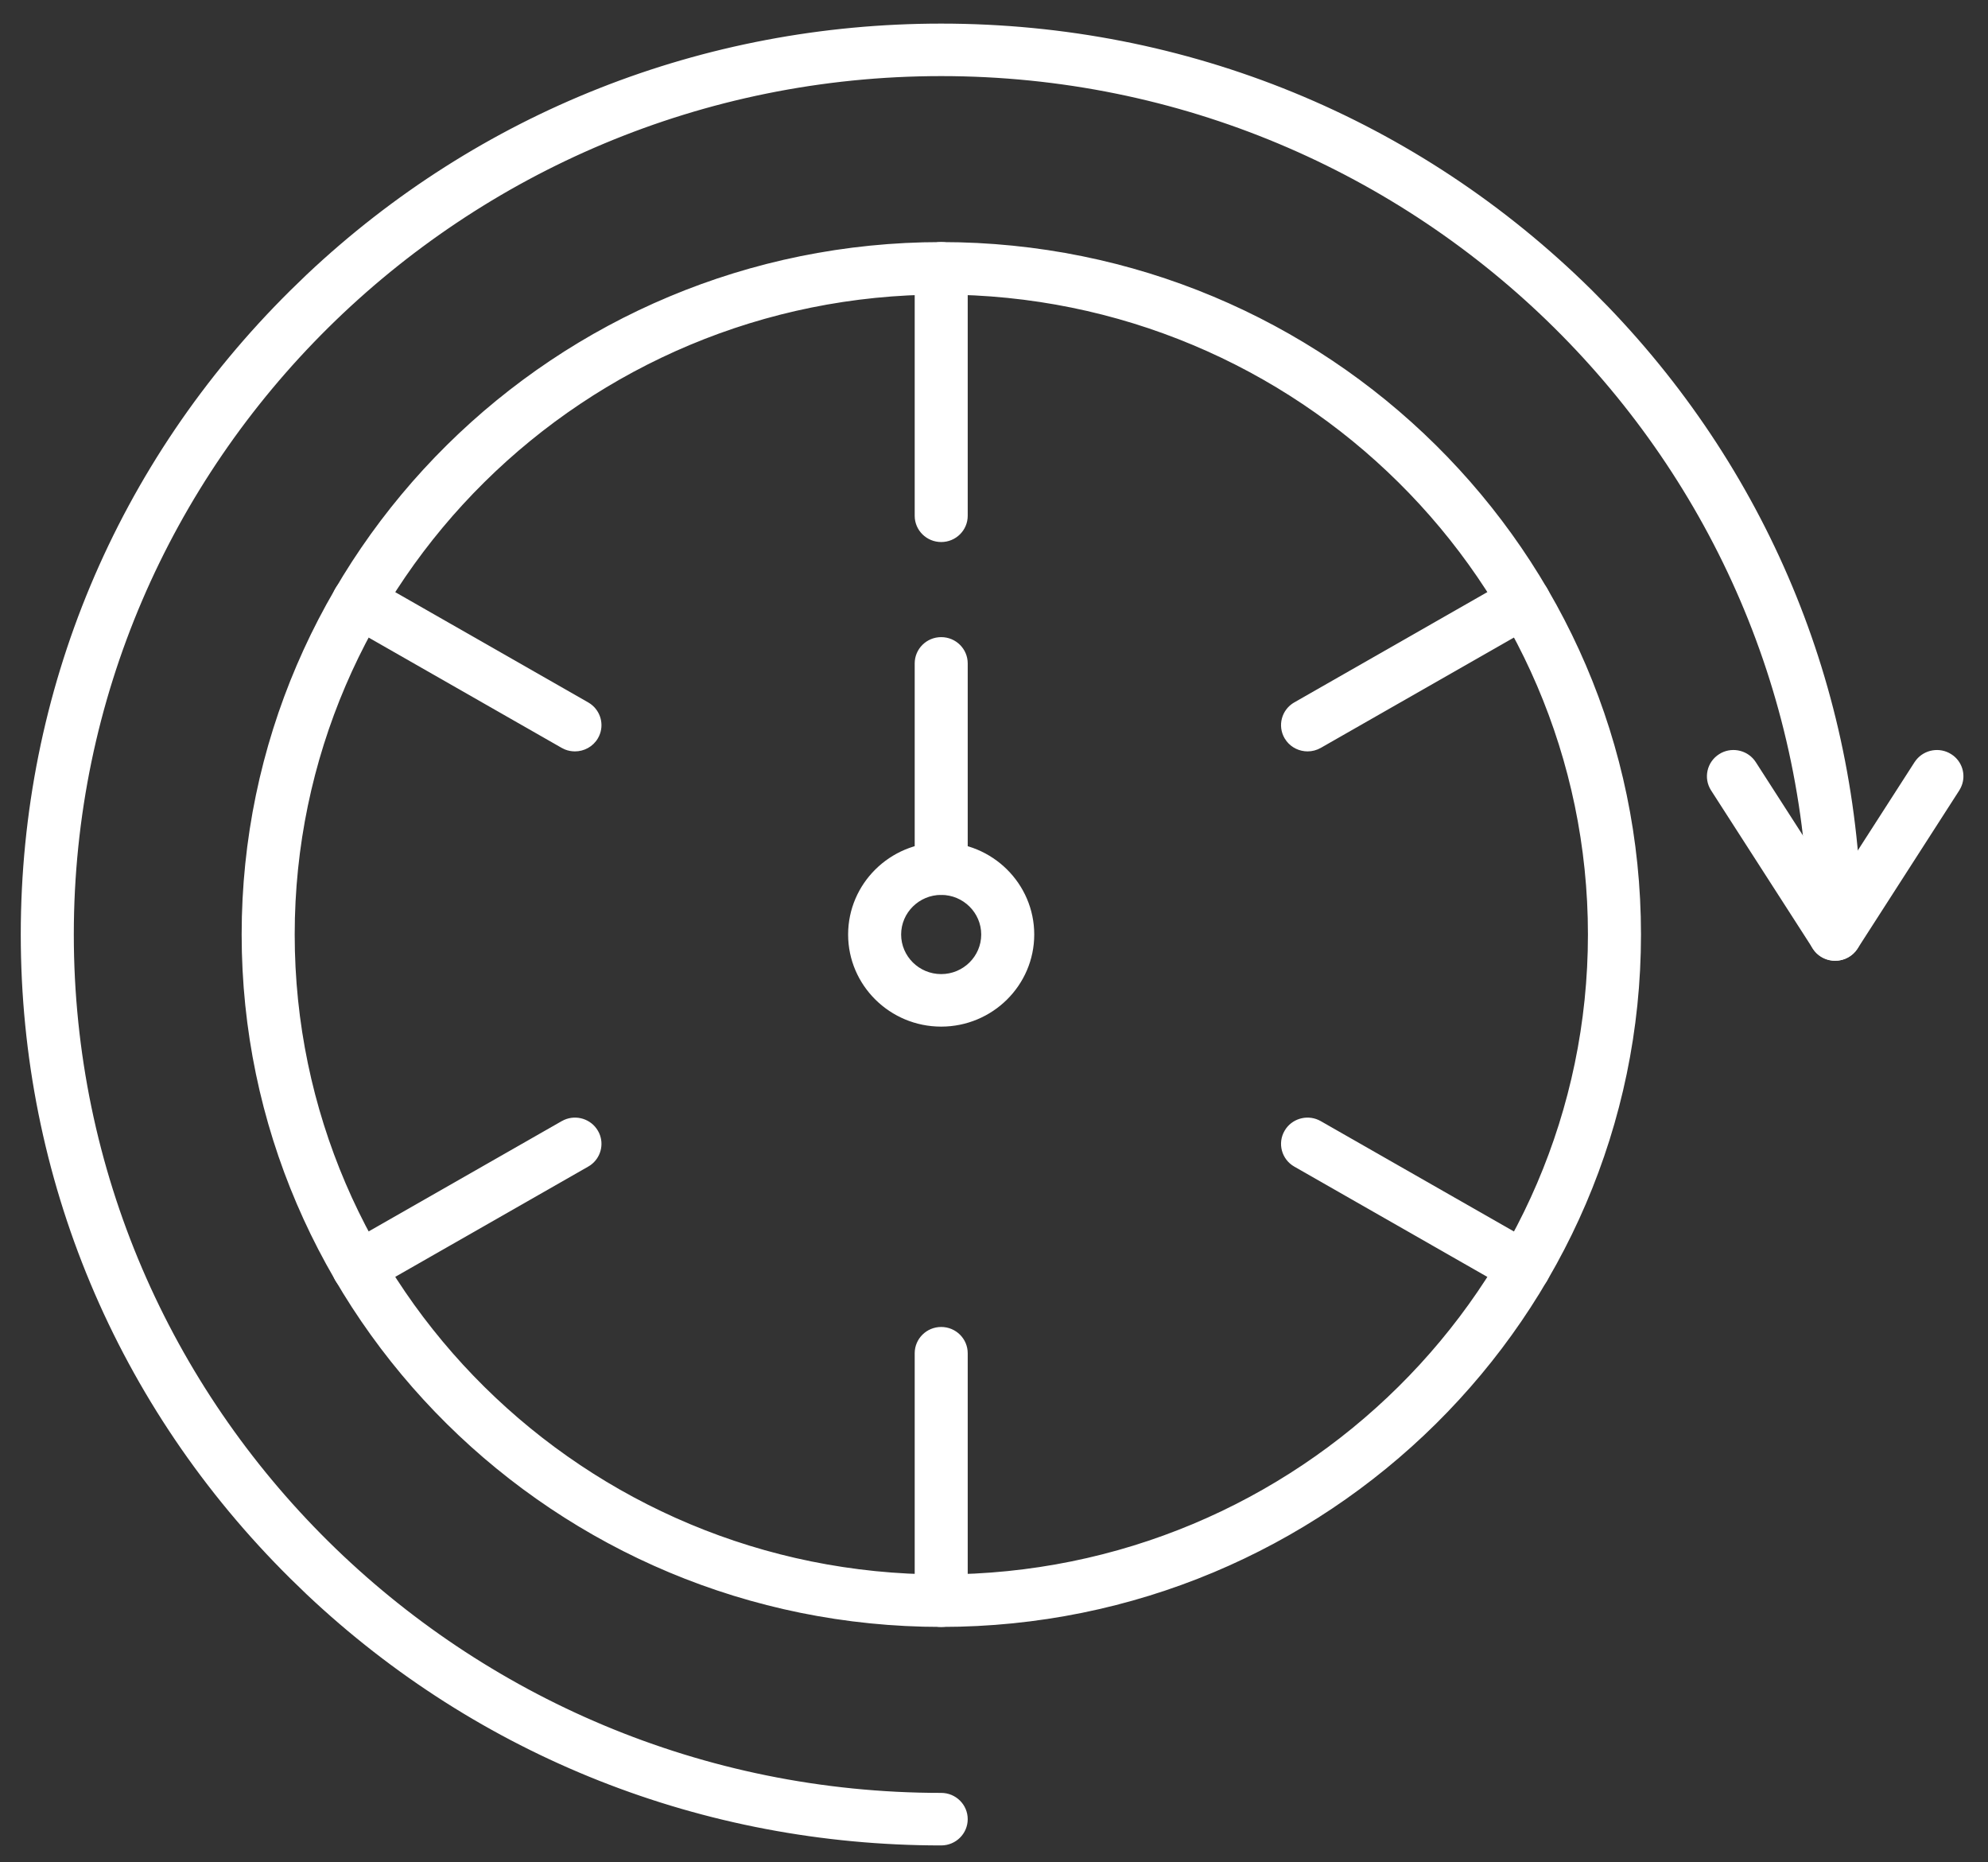
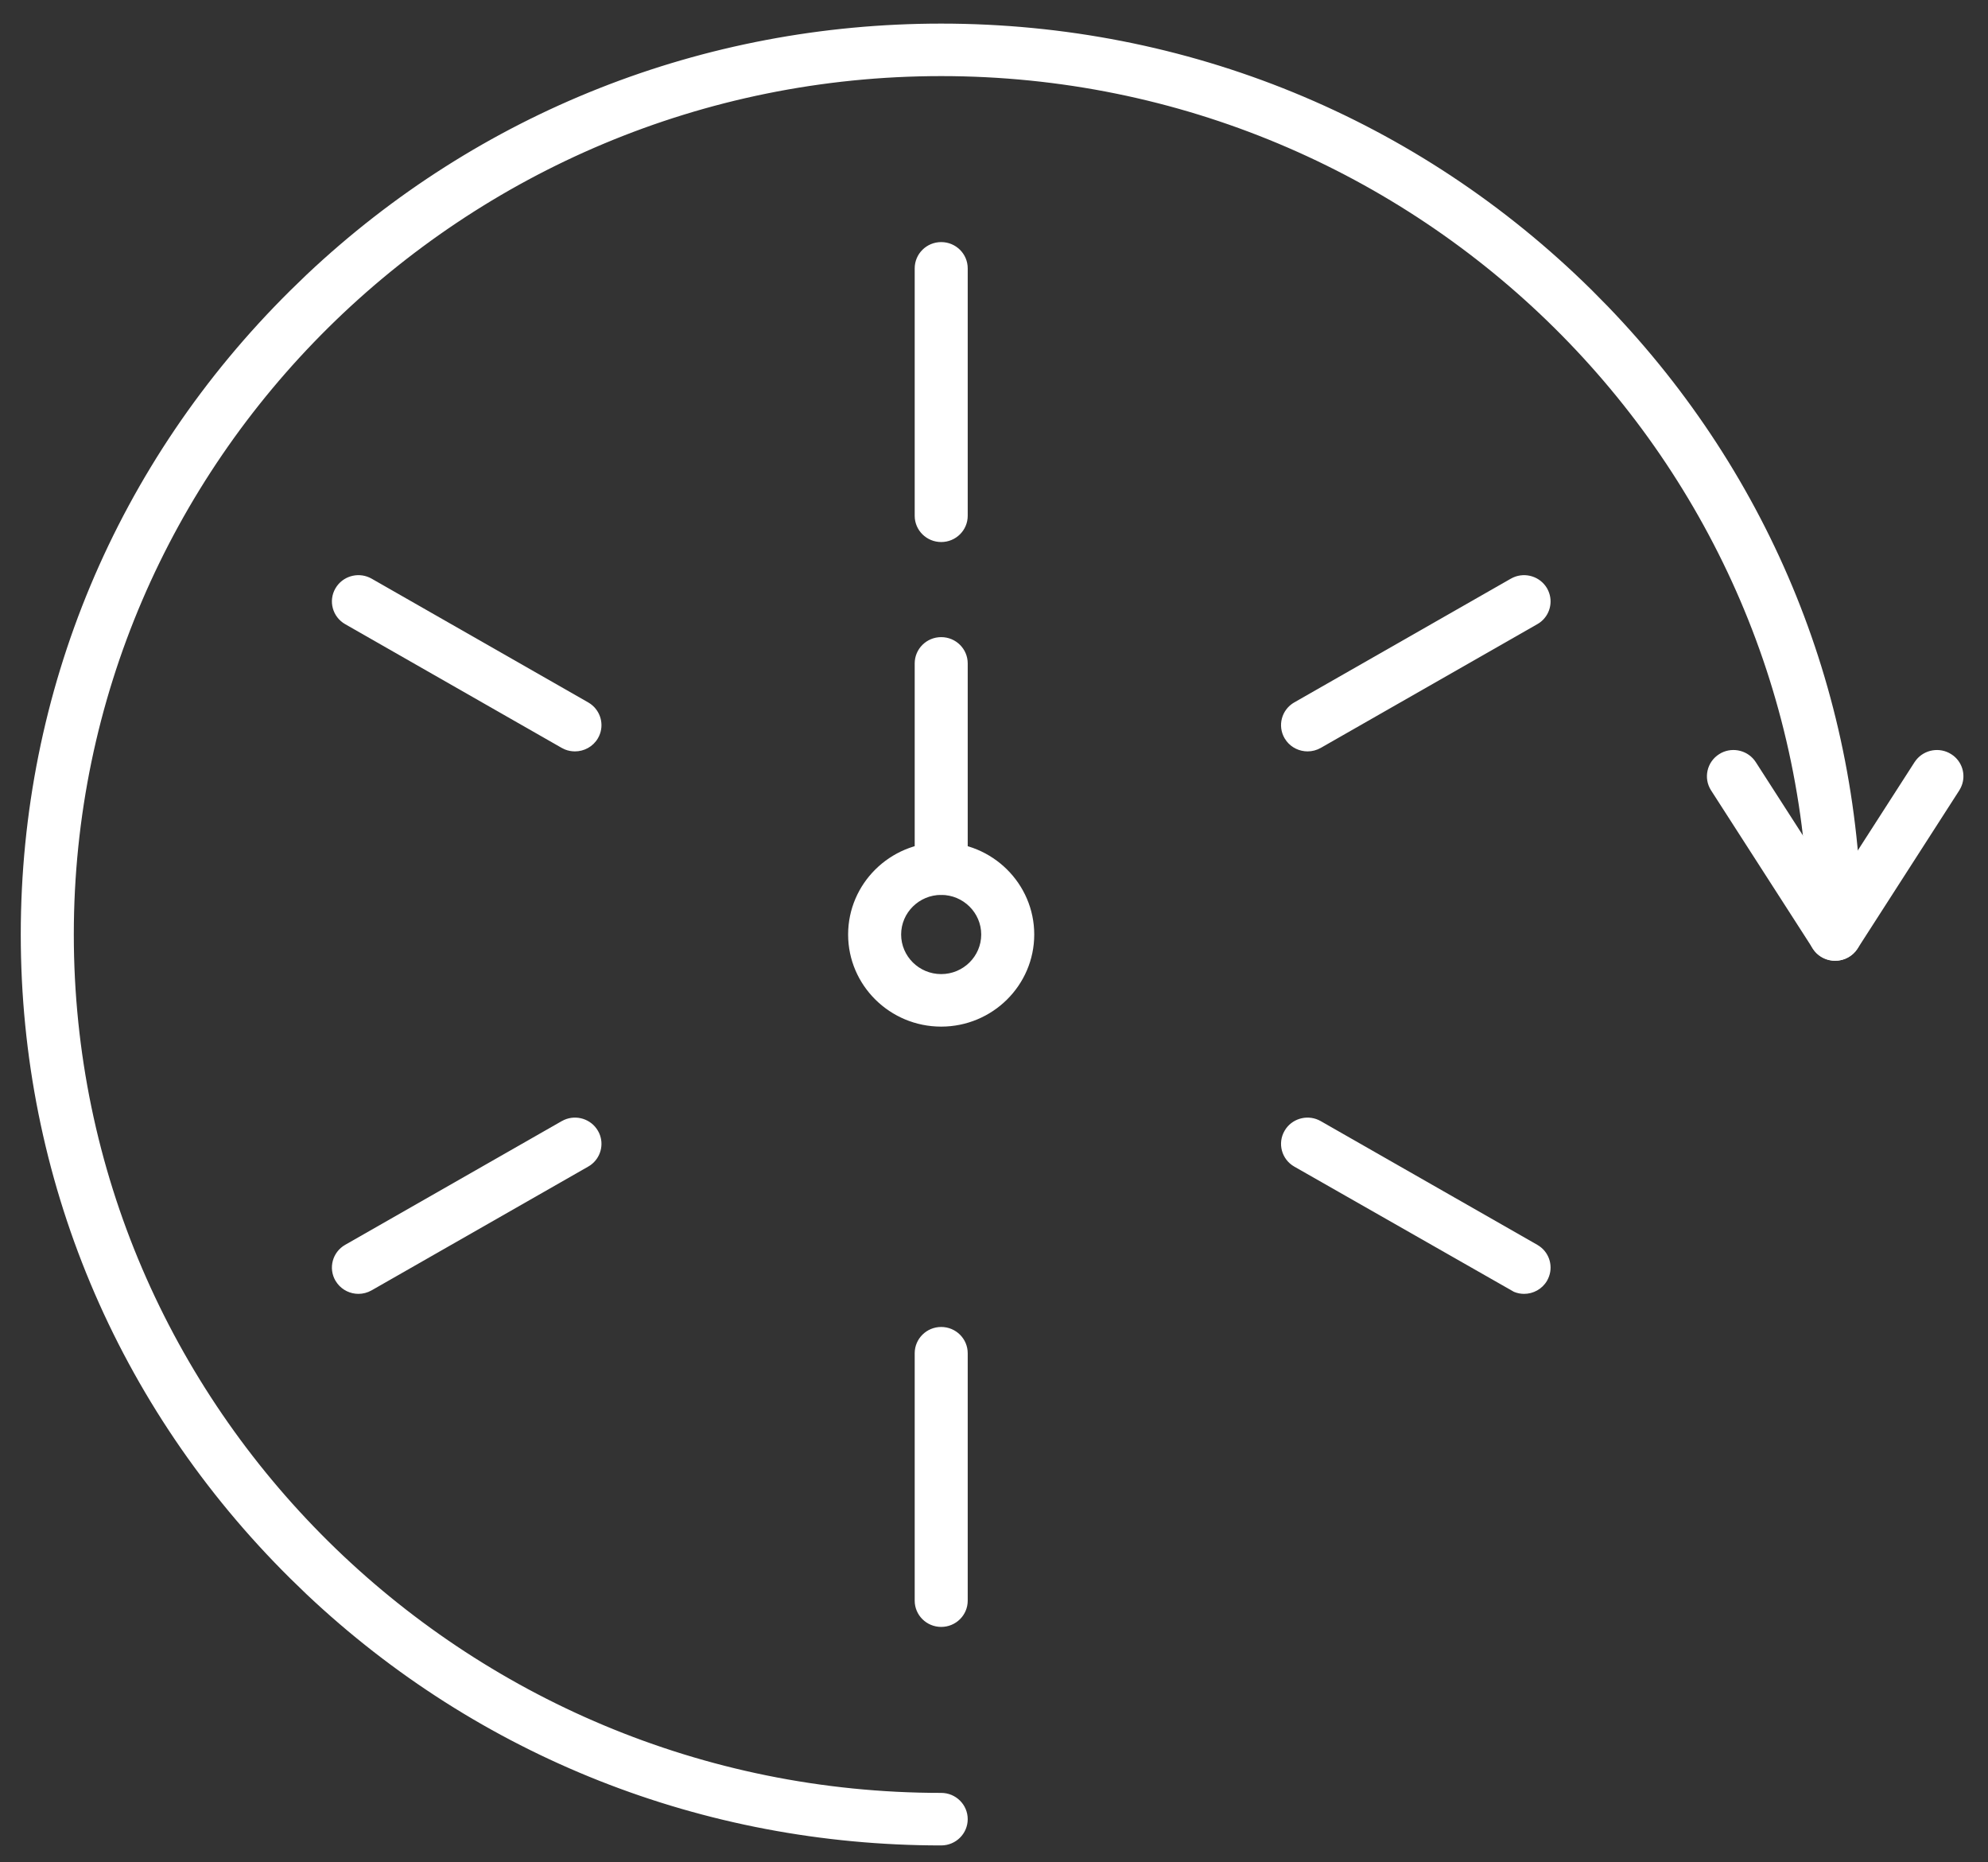
<svg xmlns="http://www.w3.org/2000/svg" width="63" height="59" viewBox="0 0 63 59" fill="none">
  <rect x="0" y="0" width="63" height="59" fill="#333333" stroke="none" />
-   <path d="M29.831 7.7C42.04 7.7 51.973 17.528 51.973 29.608C51.972 41.688 42.04 51.515 29.831 51.515C17.622 51.515 7.689 41.688 7.688 29.608C7.688 17.528 17.622 7.7 29.831 7.7ZM29.831 9.303C18.515 9.303 9.309 18.413 9.309 29.608C9.309 40.803 18.515 49.912 29.831 49.912C41.147 49.912 50.352 40.803 50.352 29.608C50.352 18.413 41.147 9.304 29.831 9.303Z" fill="white" stroke="white" stroke-width="0.06" />
  <path d="M29.827 0.778C37.61 0.778 44.927 3.777 50.431 9.222L50.94 9.738C56.121 15.12 58.966 22.147 58.966 29.608C58.966 30.051 58.602 30.409 58.155 30.409C57.708 30.409 57.346 30.051 57.346 29.608C57.346 14.595 45.001 2.381 29.827 2.381C14.653 2.381 2.309 14.595 2.309 29.608C2.309 44.62 14.653 56.834 29.827 56.834C30.274 56.834 30.637 57.193 30.637 57.636C30.637 58.079 30.274 58.438 29.827 58.438C22.287 58.438 15.184 55.624 9.744 50.497L9.224 49.993C3.72 44.548 0.688 37.309 0.688 29.608C0.689 21.907 3.72 14.667 9.224 9.222L9.744 8.718C15.184 3.592 22.287 0.778 29.827 0.778Z" fill="white" stroke="white" stroke-width="0.06" />
  <path d="M29.827 7.7C30.274 7.7 30.637 8.059 30.637 8.502V16.342C30.637 16.785 30.274 17.143 29.827 17.143C29.38 17.143 29.017 16.785 29.017 16.342V8.502C29.017 8.059 29.38 7.7 29.827 7.7Z" fill="white" stroke="white" stroke-width="0.06" />
  <path d="M47.967 18.323C48.341 18.156 48.79 18.295 49 18.654L49.037 18.727C49.194 19.073 49.084 19.483 48.773 19.705L48.703 19.749L41.841 23.669C41.714 23.741 41.575 23.776 41.438 23.776C41.193 23.776 40.953 23.666 40.797 23.467L40.735 23.376C40.511 22.992 40.644 22.501 41.031 22.28L47.894 18.36L47.967 18.323Z" fill="white" stroke="white" stroke-width="0.06" />
-   <path d="M40.78 35.77C41.02 35.441 41.478 35.339 41.841 35.547L48.703 39.466L48.773 39.511C49.084 39.732 49.194 40.142 49.037 40.488L49 40.562C48.85 40.819 48.577 40.963 48.298 40.963C48.195 40.963 48.091 40.943 47.991 40.902L47.894 40.855L41.031 36.935C40.644 36.714 40.511 36.223 40.735 35.84L40.78 35.77Z" fill="white" stroke="white" stroke-width="0.06" />
+   <path d="M40.78 35.77C41.02 35.441 41.478 35.339 41.841 35.547L48.703 39.466L48.773 39.511C49.084 39.732 49.194 40.142 49.037 40.488L49 40.562C48.85 40.819 48.577 40.963 48.298 40.963C48.195 40.963 48.091 40.943 47.991 40.902L41.031 36.935C40.644 36.714 40.511 36.223 40.735 35.84L40.78 35.77Z" fill="white" stroke="white" stroke-width="0.06" />
  <path d="M29.827 42.072C30.274 42.072 30.637 42.431 30.637 42.874V50.714C30.637 51.157 30.274 51.515 29.827 51.515C29.38 51.515 29.017 51.157 29.017 50.714V42.874C29.017 42.431 29.38 42.072 29.827 42.072Z" fill="white" stroke="white" stroke-width="0.06" />
  <path d="M17.89 35.509C18.264 35.342 18.712 35.48 18.922 35.84L18.96 35.913C19.117 36.259 19.006 36.669 18.695 36.891L18.625 36.935L11.763 40.855C11.635 40.928 11.496 40.963 11.359 40.963C11.114 40.963 10.875 40.852 10.719 40.652L10.657 40.562C10.433 40.178 10.566 39.687 10.953 39.466L17.815 35.547L17.89 35.509Z" fill="white" stroke="white" stroke-width="0.06" />
  <path d="M10.702 18.585C10.942 18.255 11.4 18.153 11.763 18.36L18.625 22.28L18.695 22.325C19.006 22.547 19.117 22.957 18.96 23.302L18.922 23.376C18.772 23.633 18.499 23.776 18.22 23.776C18.117 23.776 18.012 23.757 17.913 23.717L17.815 23.669L10.953 19.749C10.566 19.527 10.433 19.037 10.657 18.654L10.702 18.585Z" fill="white" stroke="white" stroke-width="0.06" />
  <path d="M29.827 20.216C30.274 20.216 30.637 20.575 30.637 21.018V27.521C30.637 27.964 30.274 28.323 29.827 28.323C29.38 28.323 29.017 27.964 29.017 27.521V21.018C29.017 20.575 29.38 20.216 29.827 20.216Z" fill="white" stroke="white" stroke-width="0.06" />
  <path d="M29.826 26.719C31.435 26.719 32.745 28.015 32.745 29.608C32.745 31.201 31.435 32.496 29.826 32.496C28.217 32.496 26.907 31.201 26.907 29.608C26.907 28.015 28.217 26.719 29.826 26.719ZM29.826 28.323C29.11 28.323 28.527 28.9 28.527 29.608C28.528 30.316 29.11 30.892 29.826 30.892C30.542 30.892 31.125 30.316 31.125 29.608C31.125 28.9 30.542 28.323 29.826 28.323Z" fill="white" stroke="white" stroke-width="0.06" />
  <path d="M60.746 24.097C61.001 23.778 61.463 23.695 61.816 23.918L61.884 23.965C62.185 24.2 62.278 24.614 62.105 24.953L62.065 25.025L58.841 30.038C58.692 30.27 58.434 30.409 58.157 30.409C57.915 30.409 57.687 30.303 57.534 30.121L57.474 30.038L54.249 25.025C54.009 24.651 54.121 24.156 54.498 23.918L54.569 23.877C54.936 23.695 55.391 23.813 55.616 24.163L58.157 28.114L60.698 24.163L60.746 24.097Z" fill="white" stroke="white" stroke-width="0.06" />
</svg>